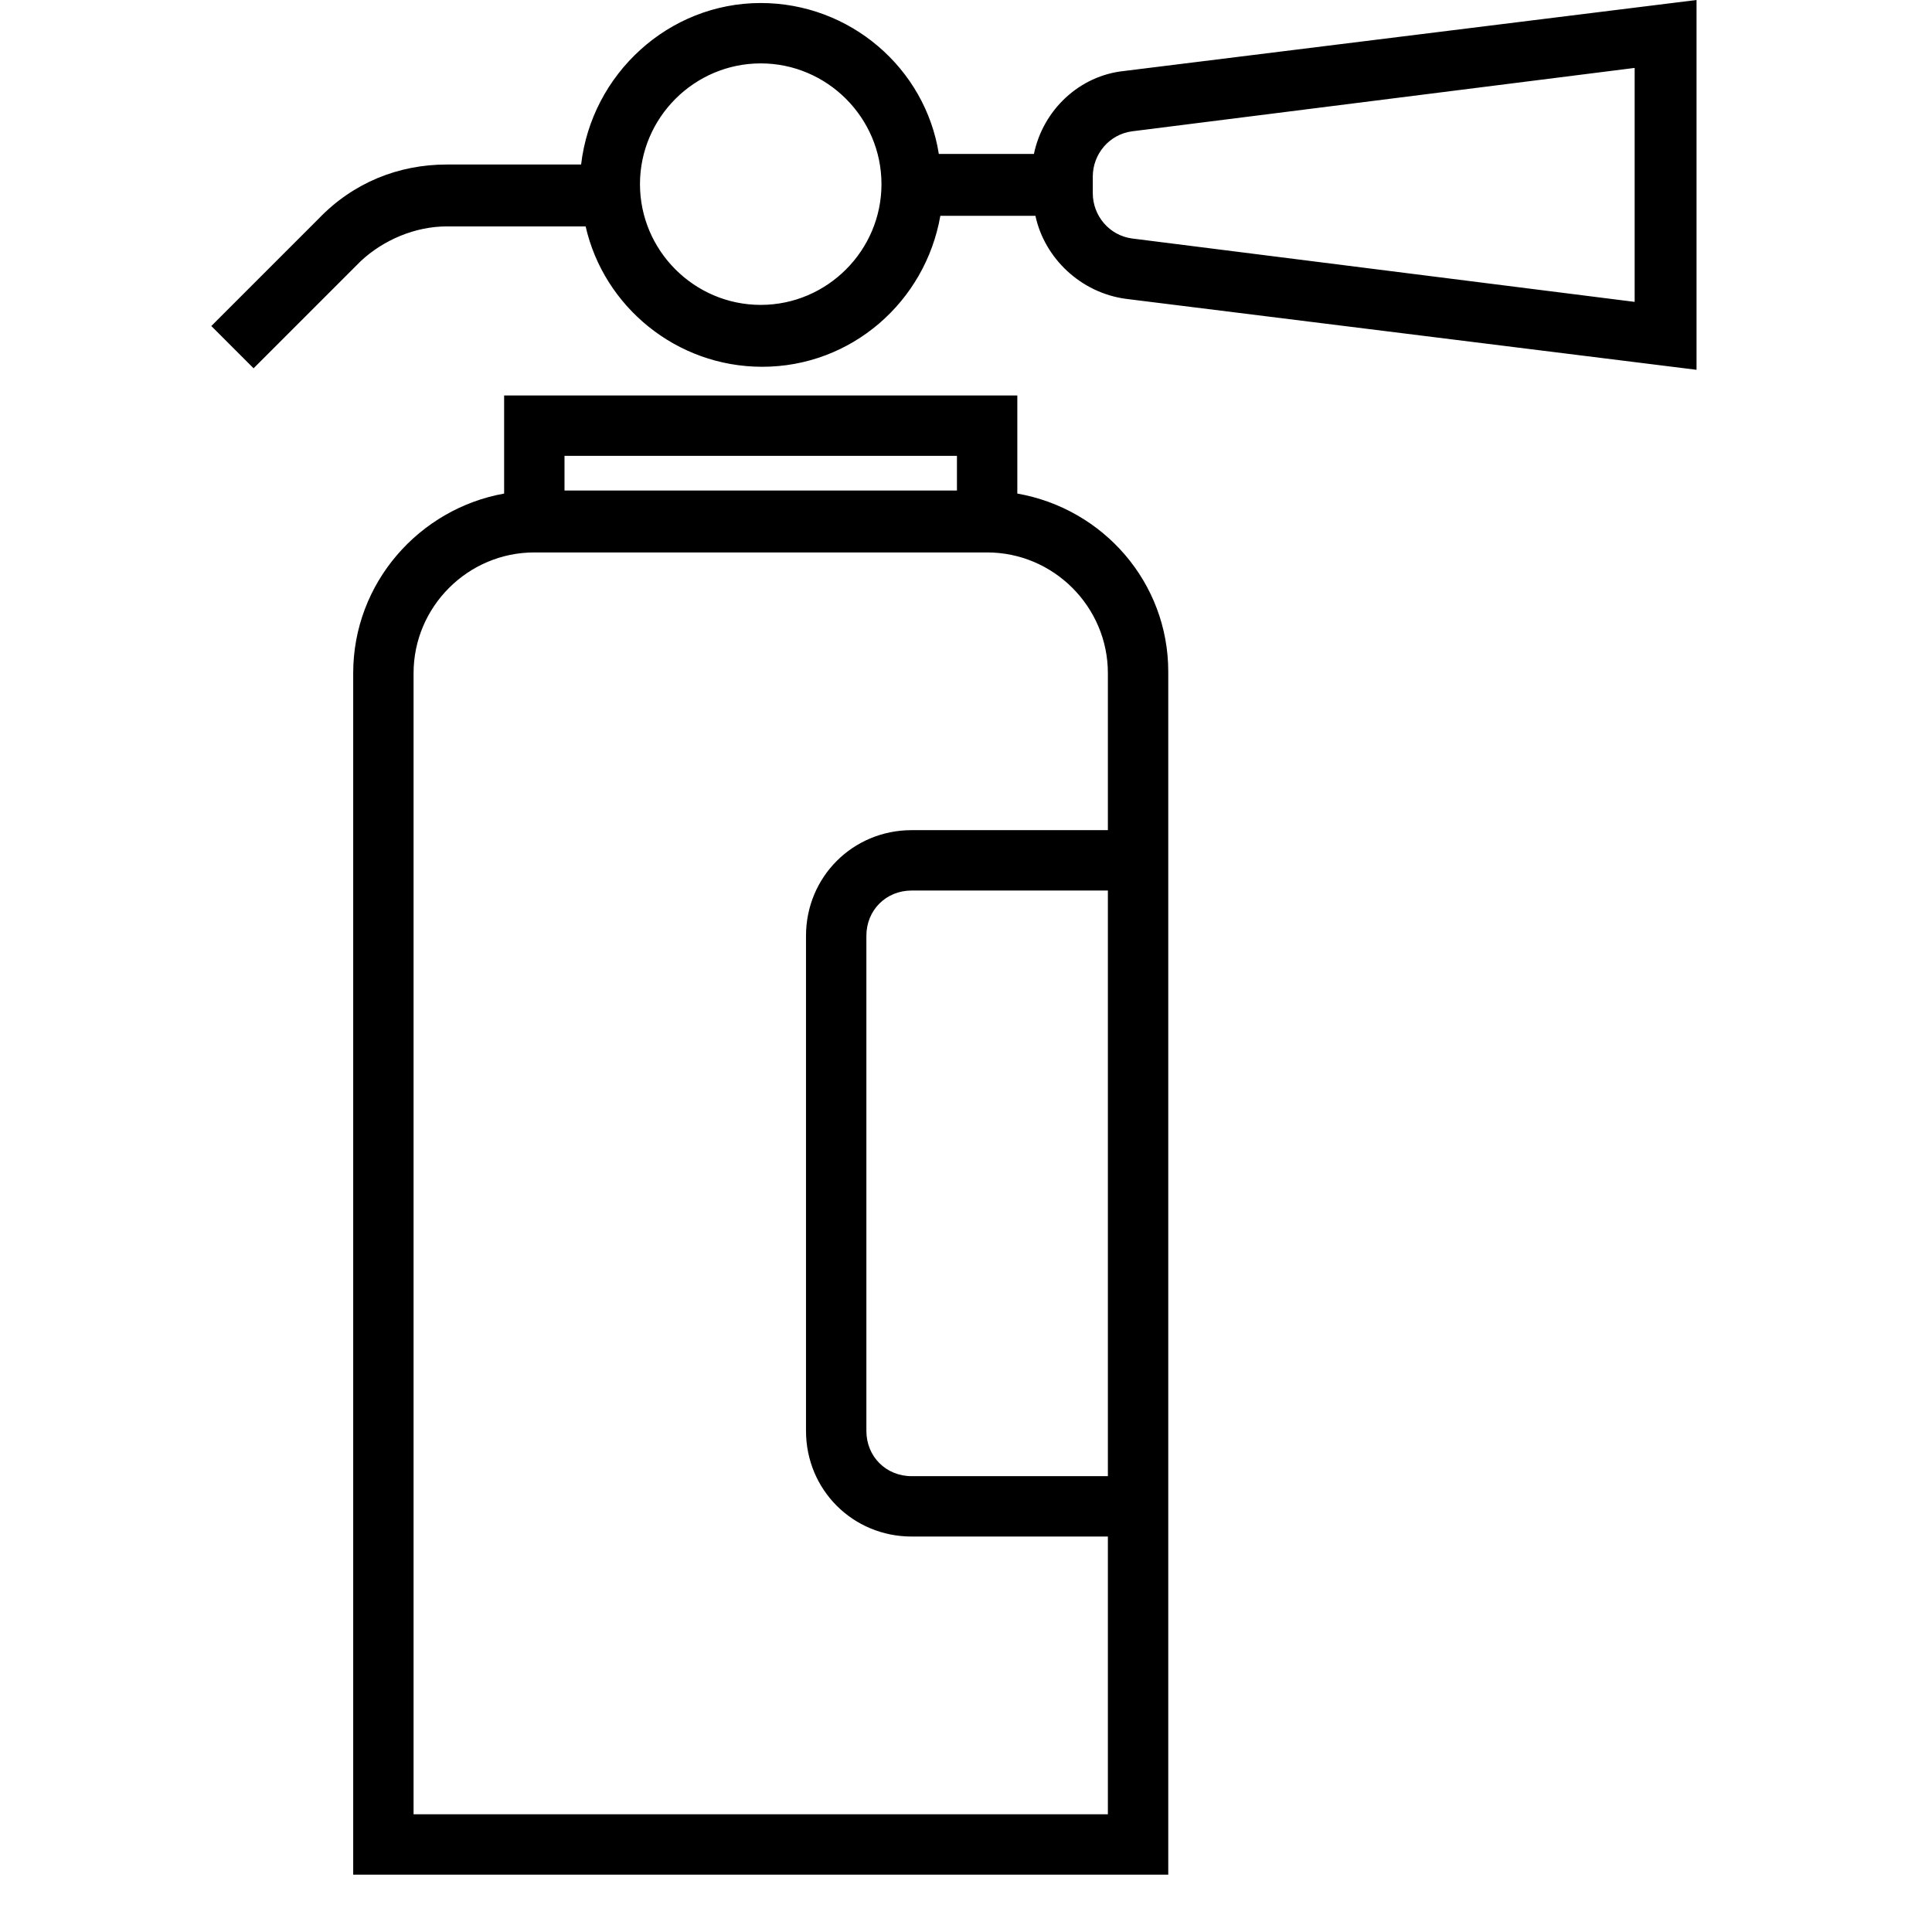
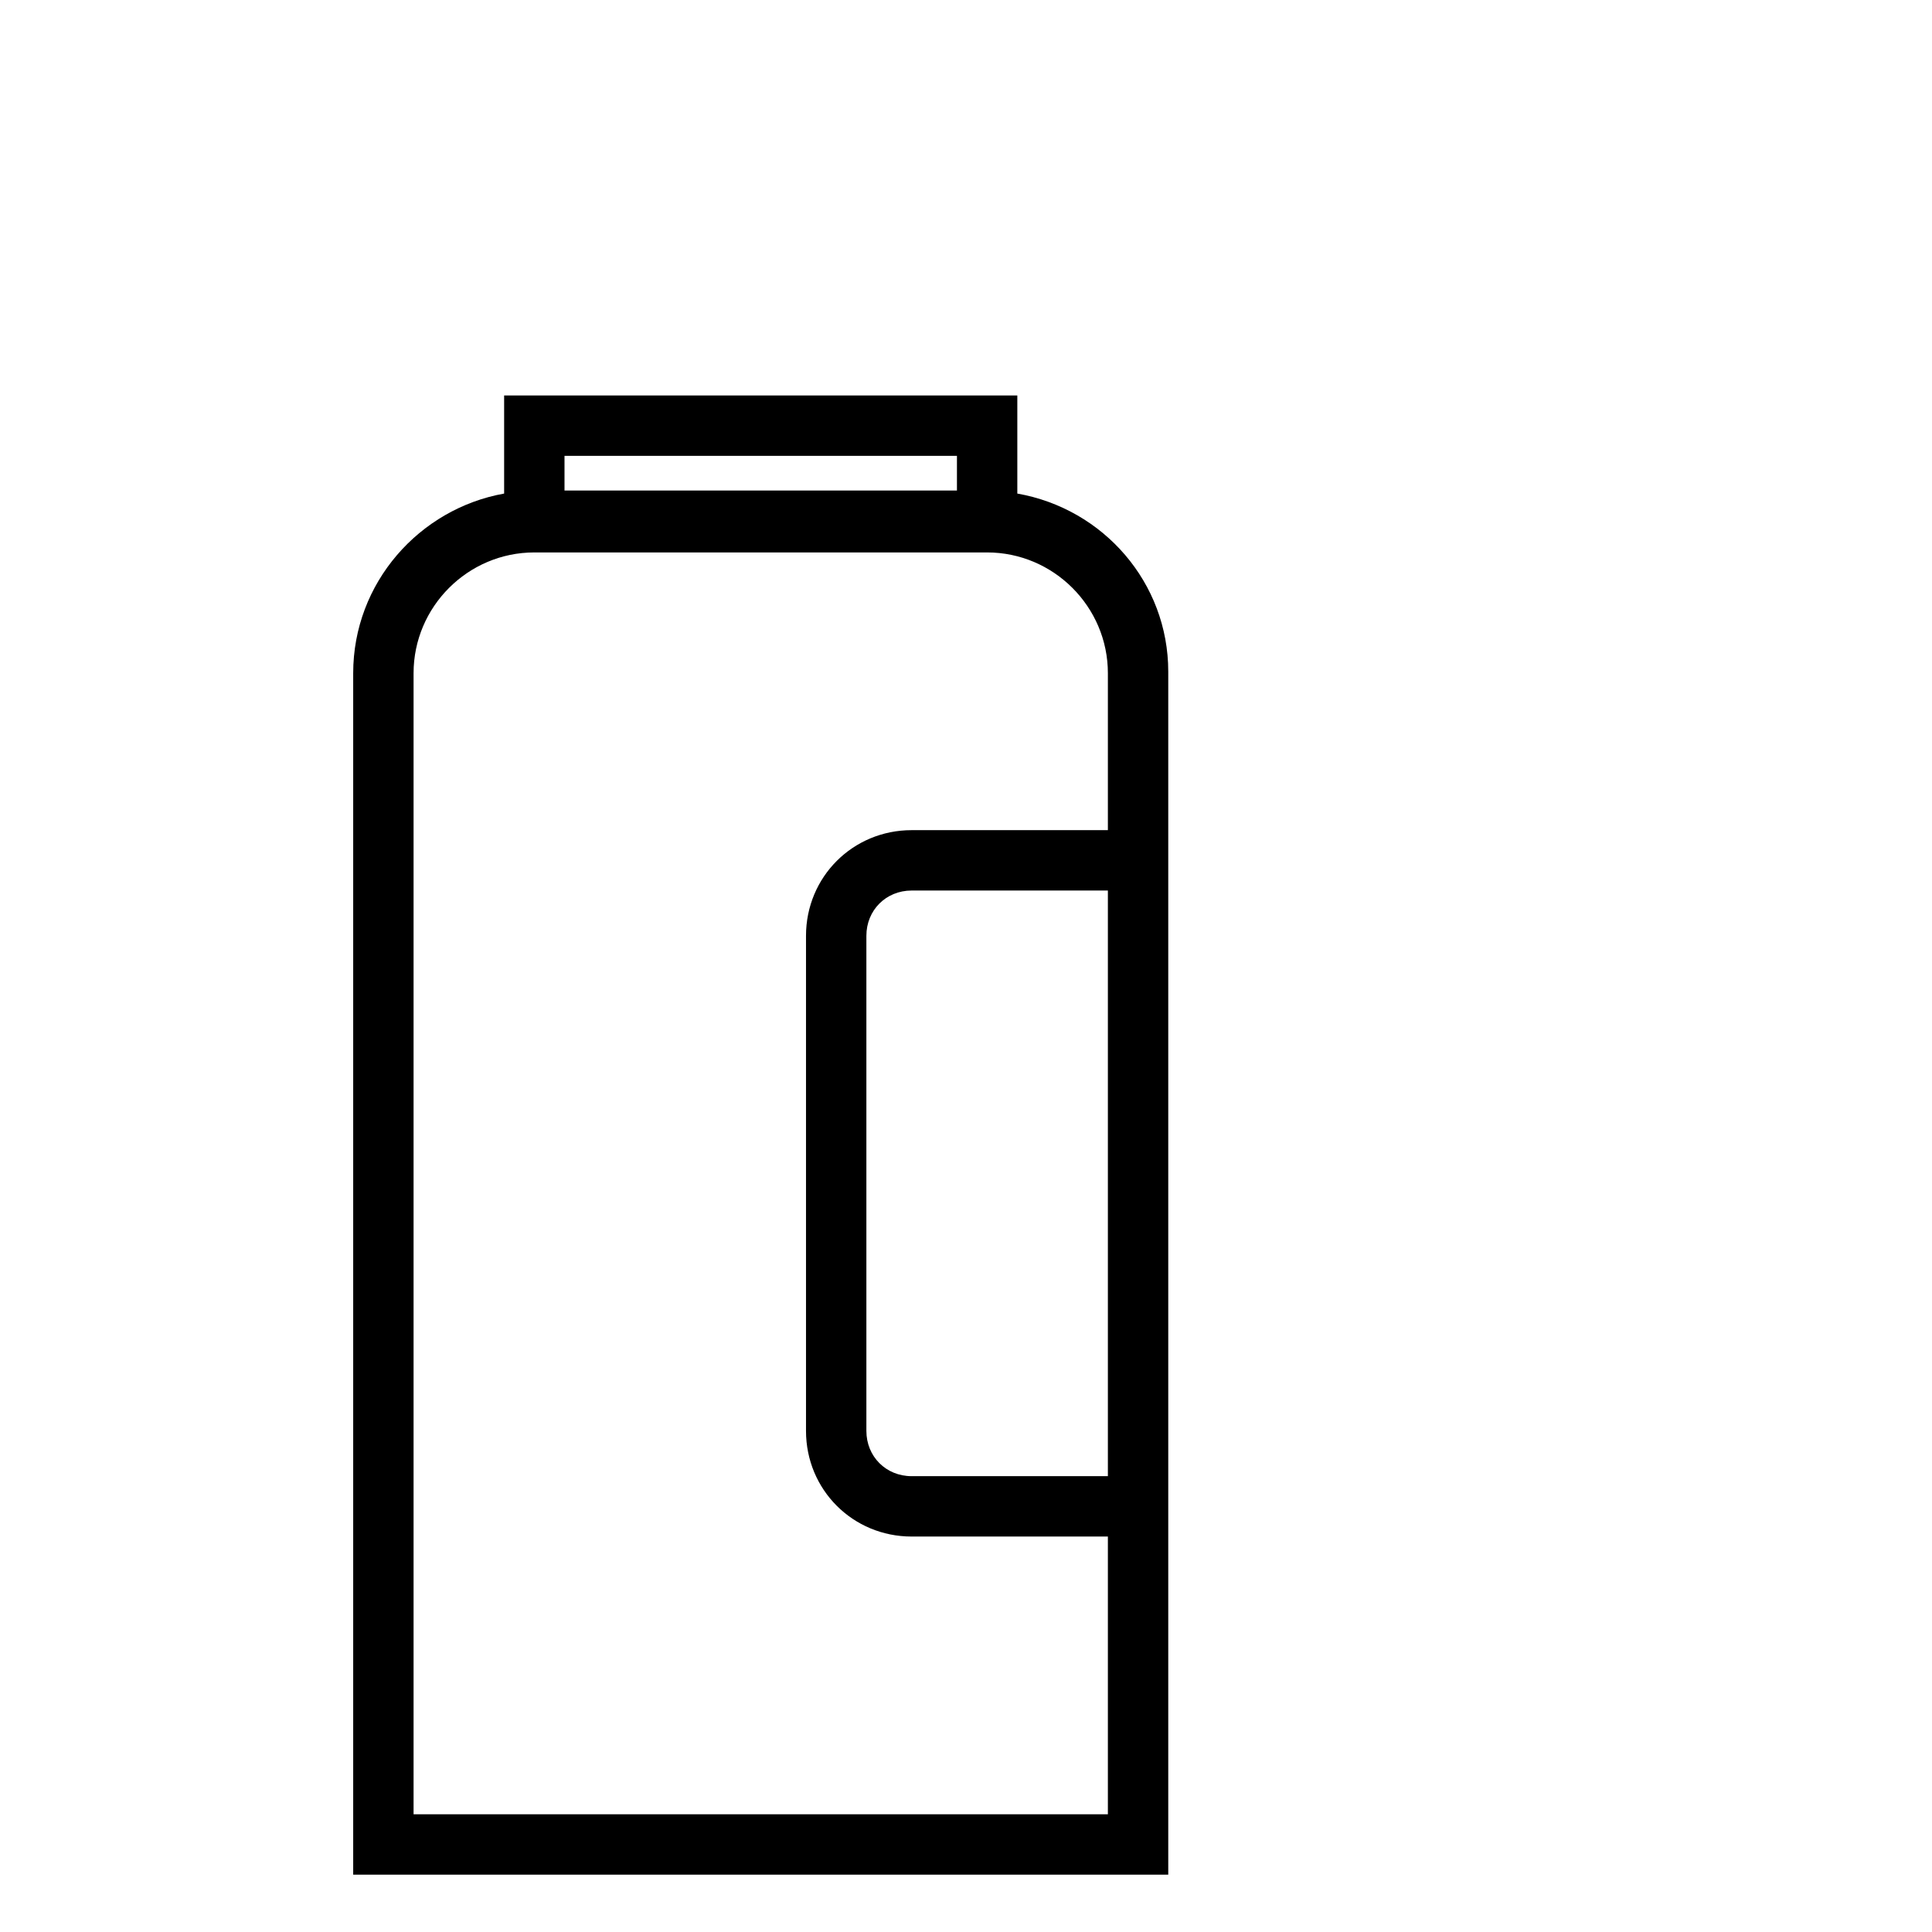
<svg xmlns="http://www.w3.org/2000/svg" width="64" height="64" viewBox="0 0 64 64" fill="none">
  <path d="M16.7 16.35V13.1H33.7V16.35C36.55 16.85 38.7 19.3 38.7 22.25V62.1H11.7V22.3C11.7 19.3 13.9 16.85 16.7 16.35ZM18.7 15.1V16.25H31.7V15.1H18.7ZM36.7 29.5H30.2C29.35 29.5 28.7 30.15 28.7 31V47.4C28.7 48.25 29.35 48.9 30.2 48.9H36.7V29.5ZM13.7 60.1H36.7V50.9H30.2C28.25 50.9 26.7 49.35 26.7 47.4V31C26.7 29.05 28.25 27.5 30.2 27.5H36.7V22.3C36.7 20.1 34.9 18.3 32.7 18.3H17.7C15.5 18.3 13.7 20.1 13.7 22.3V60.1Z" fill="black" />
-   <path d="M14.8 5.45H19.25C19.6 2.45 22.15 0.1 25.2 0.1C28.15 0.1 30.65 2.25 31.1 5.1H34.25C34.55 3.65 35.75 2.5 37.25 2.35L56.2 0V12.25L37.3 9.9C35.8 9.7 34.6 8.55 34.3 7.15H31.15C30.65 10 28.2 12.15 25.25 12.15C22.4 12.15 20 10.15 19.4 7.5H14.8C13.75 7.5 12.7 7.95 11.95 8.65L8.4 12.2L7 10.8L10.55 7.25C11.7 6.05 13.2 5.45 14.8 5.45ZM36.2 6.4C36.2 7.15 36.75 7.8 37.5 7.9L54.15 10V2.25L37.5 4.35C36.75 4.45 36.2 5.1 36.2 5.85V6.4ZM25.2 10.1C27.4 10.1 29.2 8.3 29.2 6.1C29.2 3.9 27.4 2.1 25.2 2.1C23 2.1 21.2 3.9 21.2 6.1C21.2 8.3 23 10.1 25.2 10.1Z" fill="black" />
</svg>